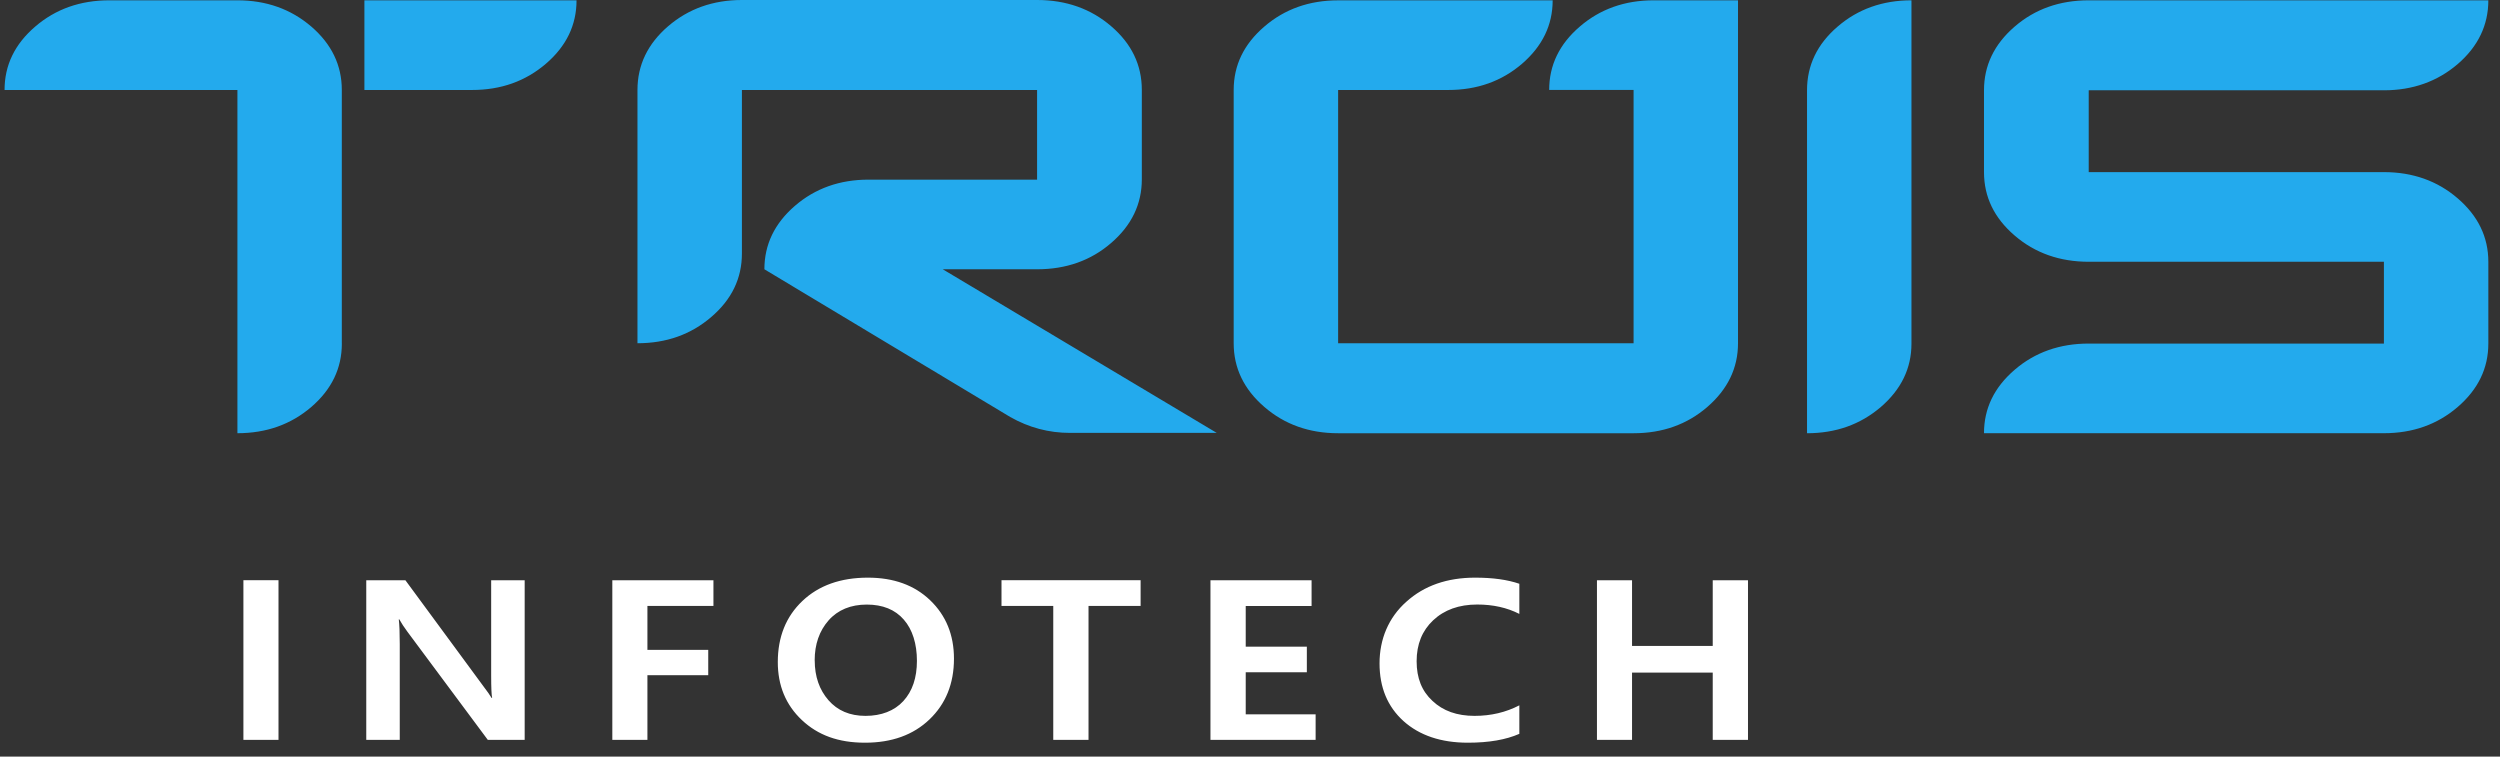
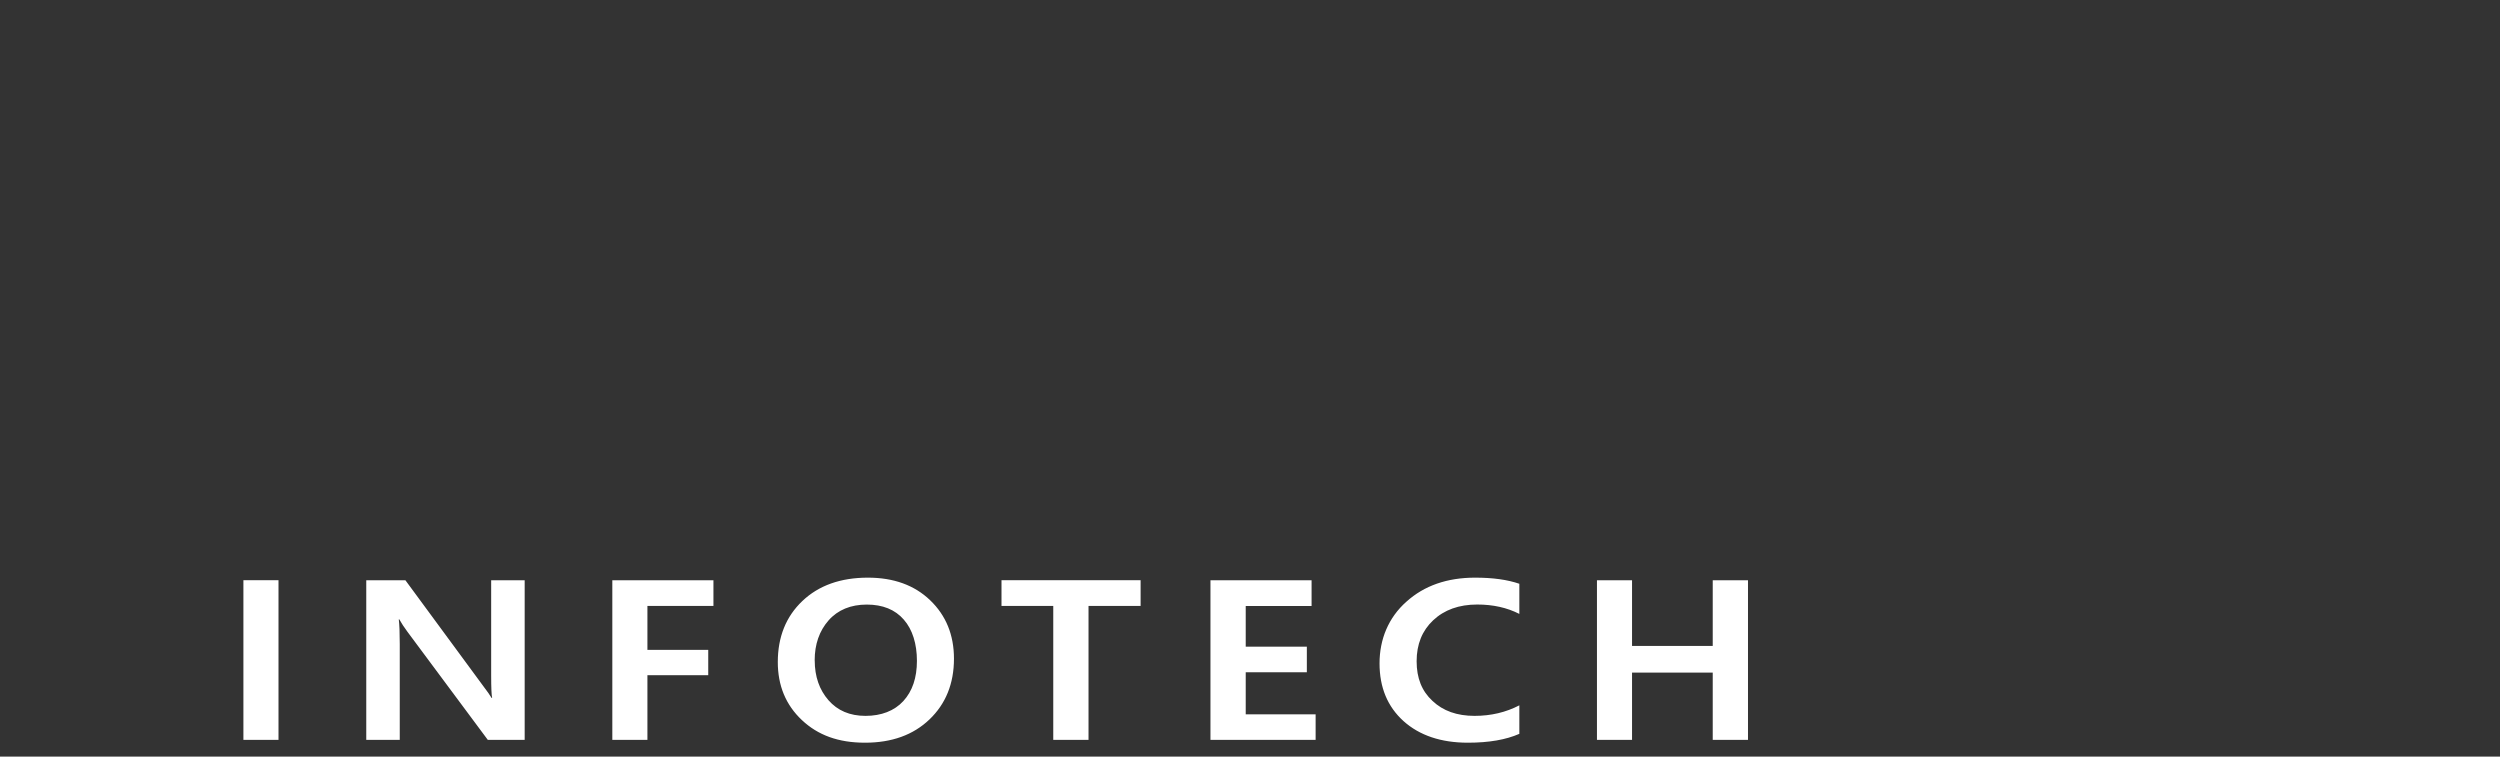
<svg xmlns="http://www.w3.org/2000/svg" width="152" height="46" viewBox="0 0 152 46" fill="none">
  <rect x="0" y="0" width="152" height="46" fill="#333333" stroke="none" />
-   <path d="M20.784 20.889C20.784 22.393 20.166 23.676 18.93 24.742C17.687 25.809 16.192 26.339 14.435 26.339V5.471H0.277C0.277 3.967 0.896 2.684 2.138 1.618C3.38 0.55 4.881 0.019 6.651 0.019H14.433C16.19 0.019 17.685 0.55 18.928 1.616C20.164 2.682 20.782 3.966 20.782 5.469V20.888L20.784 20.889ZM28.698 5.471C30.455 5.471 31.95 4.94 33.192 3.874C34.435 2.807 35.053 1.524 35.053 0.021H22.156V5.472H28.695L28.698 5.471ZM57.32 16.372L73.978 26.32H65.057C63.768 26.32 62.554 25.996 61.421 25.353L46.475 16.372C46.475 14.869 47.093 13.586 48.326 12.519C49.562 11.453 51.051 10.922 52.811 10.922H63.055V5.471H45.108V15.419C45.108 16.922 44.489 18.21 43.247 19.271C42.011 20.338 40.51 20.869 38.758 20.869V5.471C38.758 3.952 39.382 2.663 40.619 1.597C41.861 0.531 43.356 0 45.108 0H63.055C64.819 0 66.326 0.531 67.562 1.597C68.805 2.663 69.423 3.952 69.423 5.471V10.902C69.423 12.405 68.805 13.698 67.562 14.77C66.326 15.842 64.819 16.372 63.055 16.372H57.324H57.32ZM88.053 5.471C89.805 5.471 91.305 4.94 92.542 3.874C93.778 2.807 94.402 1.524 94.402 0.021H81.358C79.606 0.021 78.106 0.551 76.869 1.618C75.627 2.684 75.008 3.967 75.008 5.471V20.87C75.008 22.374 75.627 23.667 76.869 24.739C78.106 25.81 79.606 26.341 81.358 26.341H99.322C101.073 26.341 102.574 25.81 103.81 24.739C105.047 23.667 105.671 22.375 105.671 20.87V0.019H100.54C98.788 0.019 97.287 0.55 96.051 1.616C94.808 2.682 94.19 3.966 94.19 5.469H99.322V20.869H81.358V5.471H88.053ZM116.217 0.019C114.465 0.019 112.964 0.55 111.728 1.616C110.485 2.682 109.867 3.971 109.867 5.49V26.341C111.615 26.341 113.114 25.81 114.356 24.744C115.592 23.678 116.217 22.395 116.217 20.891V0.019ZM144.942 5.49C146.693 5.49 148.194 4.954 149.431 3.893C150.667 2.826 151.291 1.533 151.291 0.019H126.994C125.231 0.019 123.724 0.55 122.487 1.621C121.245 2.693 120.627 3.985 120.627 5.49V10.465C120.627 11.968 121.245 13.251 122.487 14.318C123.724 15.384 125.231 15.915 126.994 15.915H144.942V20.889H126.994C125.231 20.889 123.724 21.42 122.487 22.486C121.245 23.553 120.627 24.836 120.627 26.339H144.942C146.693 26.339 148.194 25.809 149.431 24.742C150.667 23.676 151.291 22.393 151.291 20.889V15.915C151.291 14.411 150.667 13.128 149.431 12.062C148.194 10.995 146.693 10.465 144.942 10.465H126.994V5.49H144.942Z" fill="#23AAED" />
  <path d="M16.933 35.277V44.982H14.799V35.277H16.933ZM31.9 44.985H29.659L24.77 38.408C24.572 38.14 24.406 37.89 24.277 37.655H24.246C24.284 37.966 24.305 38.466 24.305 39.158V44.985H22.269V35.28H24.649L29.36 41.683C29.607 42.012 29.784 42.253 29.891 42.436H29.922C29.884 42.262 29.863 41.814 29.863 41.079V35.28H31.9V44.985ZM43.377 36.841H39.363V39.512H43.061V41.052H39.363V44.985H37.229V35.28H43.377V36.844V36.841ZM47.29 40.256C47.29 38.734 47.783 37.49 48.786 36.539C49.778 35.597 51.107 35.121 52.769 35.121C54.334 35.121 55.6 35.578 56.554 36.496C57.518 37.42 58.001 38.606 58.001 40.048C58.001 41.57 57.498 42.796 56.516 43.738C55.523 44.689 54.215 45.156 52.592 45.156C50.968 45.156 49.73 44.698 48.755 43.781C47.773 42.857 47.29 41.68 47.29 40.253V40.256ZM49.535 40.152C49.535 41.137 49.82 41.942 50.371 42.573C50.923 43.204 51.669 43.525 52.623 43.525C53.577 43.525 54.375 43.223 54.923 42.625C55.475 42.021 55.749 41.207 55.749 40.18C55.749 39.152 55.482 38.277 54.951 37.673C54.42 37.06 53.664 36.758 52.699 36.758C51.735 36.758 50.94 37.079 50.378 37.719C49.816 38.359 49.532 39.17 49.532 40.155L49.535 40.152ZM69.349 36.841H66.182V44.982H64.038V36.841H60.891V35.277H69.349V36.841ZM79.99 44.985H73.596V35.28H79.744V36.844H75.74V39.317H79.456V40.872H75.74V43.43H79.99V44.985ZM92.373 44.619C91.568 44.973 90.534 45.156 89.247 45.156C87.613 45.156 86.305 44.714 85.333 43.842C84.358 42.96 83.876 41.793 83.876 40.332C83.876 38.871 84.417 37.548 85.51 36.582C86.593 35.606 87.987 35.121 89.691 35.121C90.763 35.121 91.648 35.243 92.376 35.493V37.326C91.63 36.944 90.773 36.755 89.819 36.755C88.709 36.755 87.814 37.076 87.134 37.716C86.464 38.347 86.131 39.176 86.131 40.204C86.131 41.231 86.447 42.018 87.096 42.616C87.734 43.22 88.581 43.525 89.653 43.525C90.655 43.525 91.561 43.308 92.376 42.884V44.622L92.373 44.619ZM106.278 44.985H104.134V40.896H99.228V44.985H97.095V35.28H99.228V39.274H104.134V35.28H106.278V44.985Z" fill="white" />
</svg>